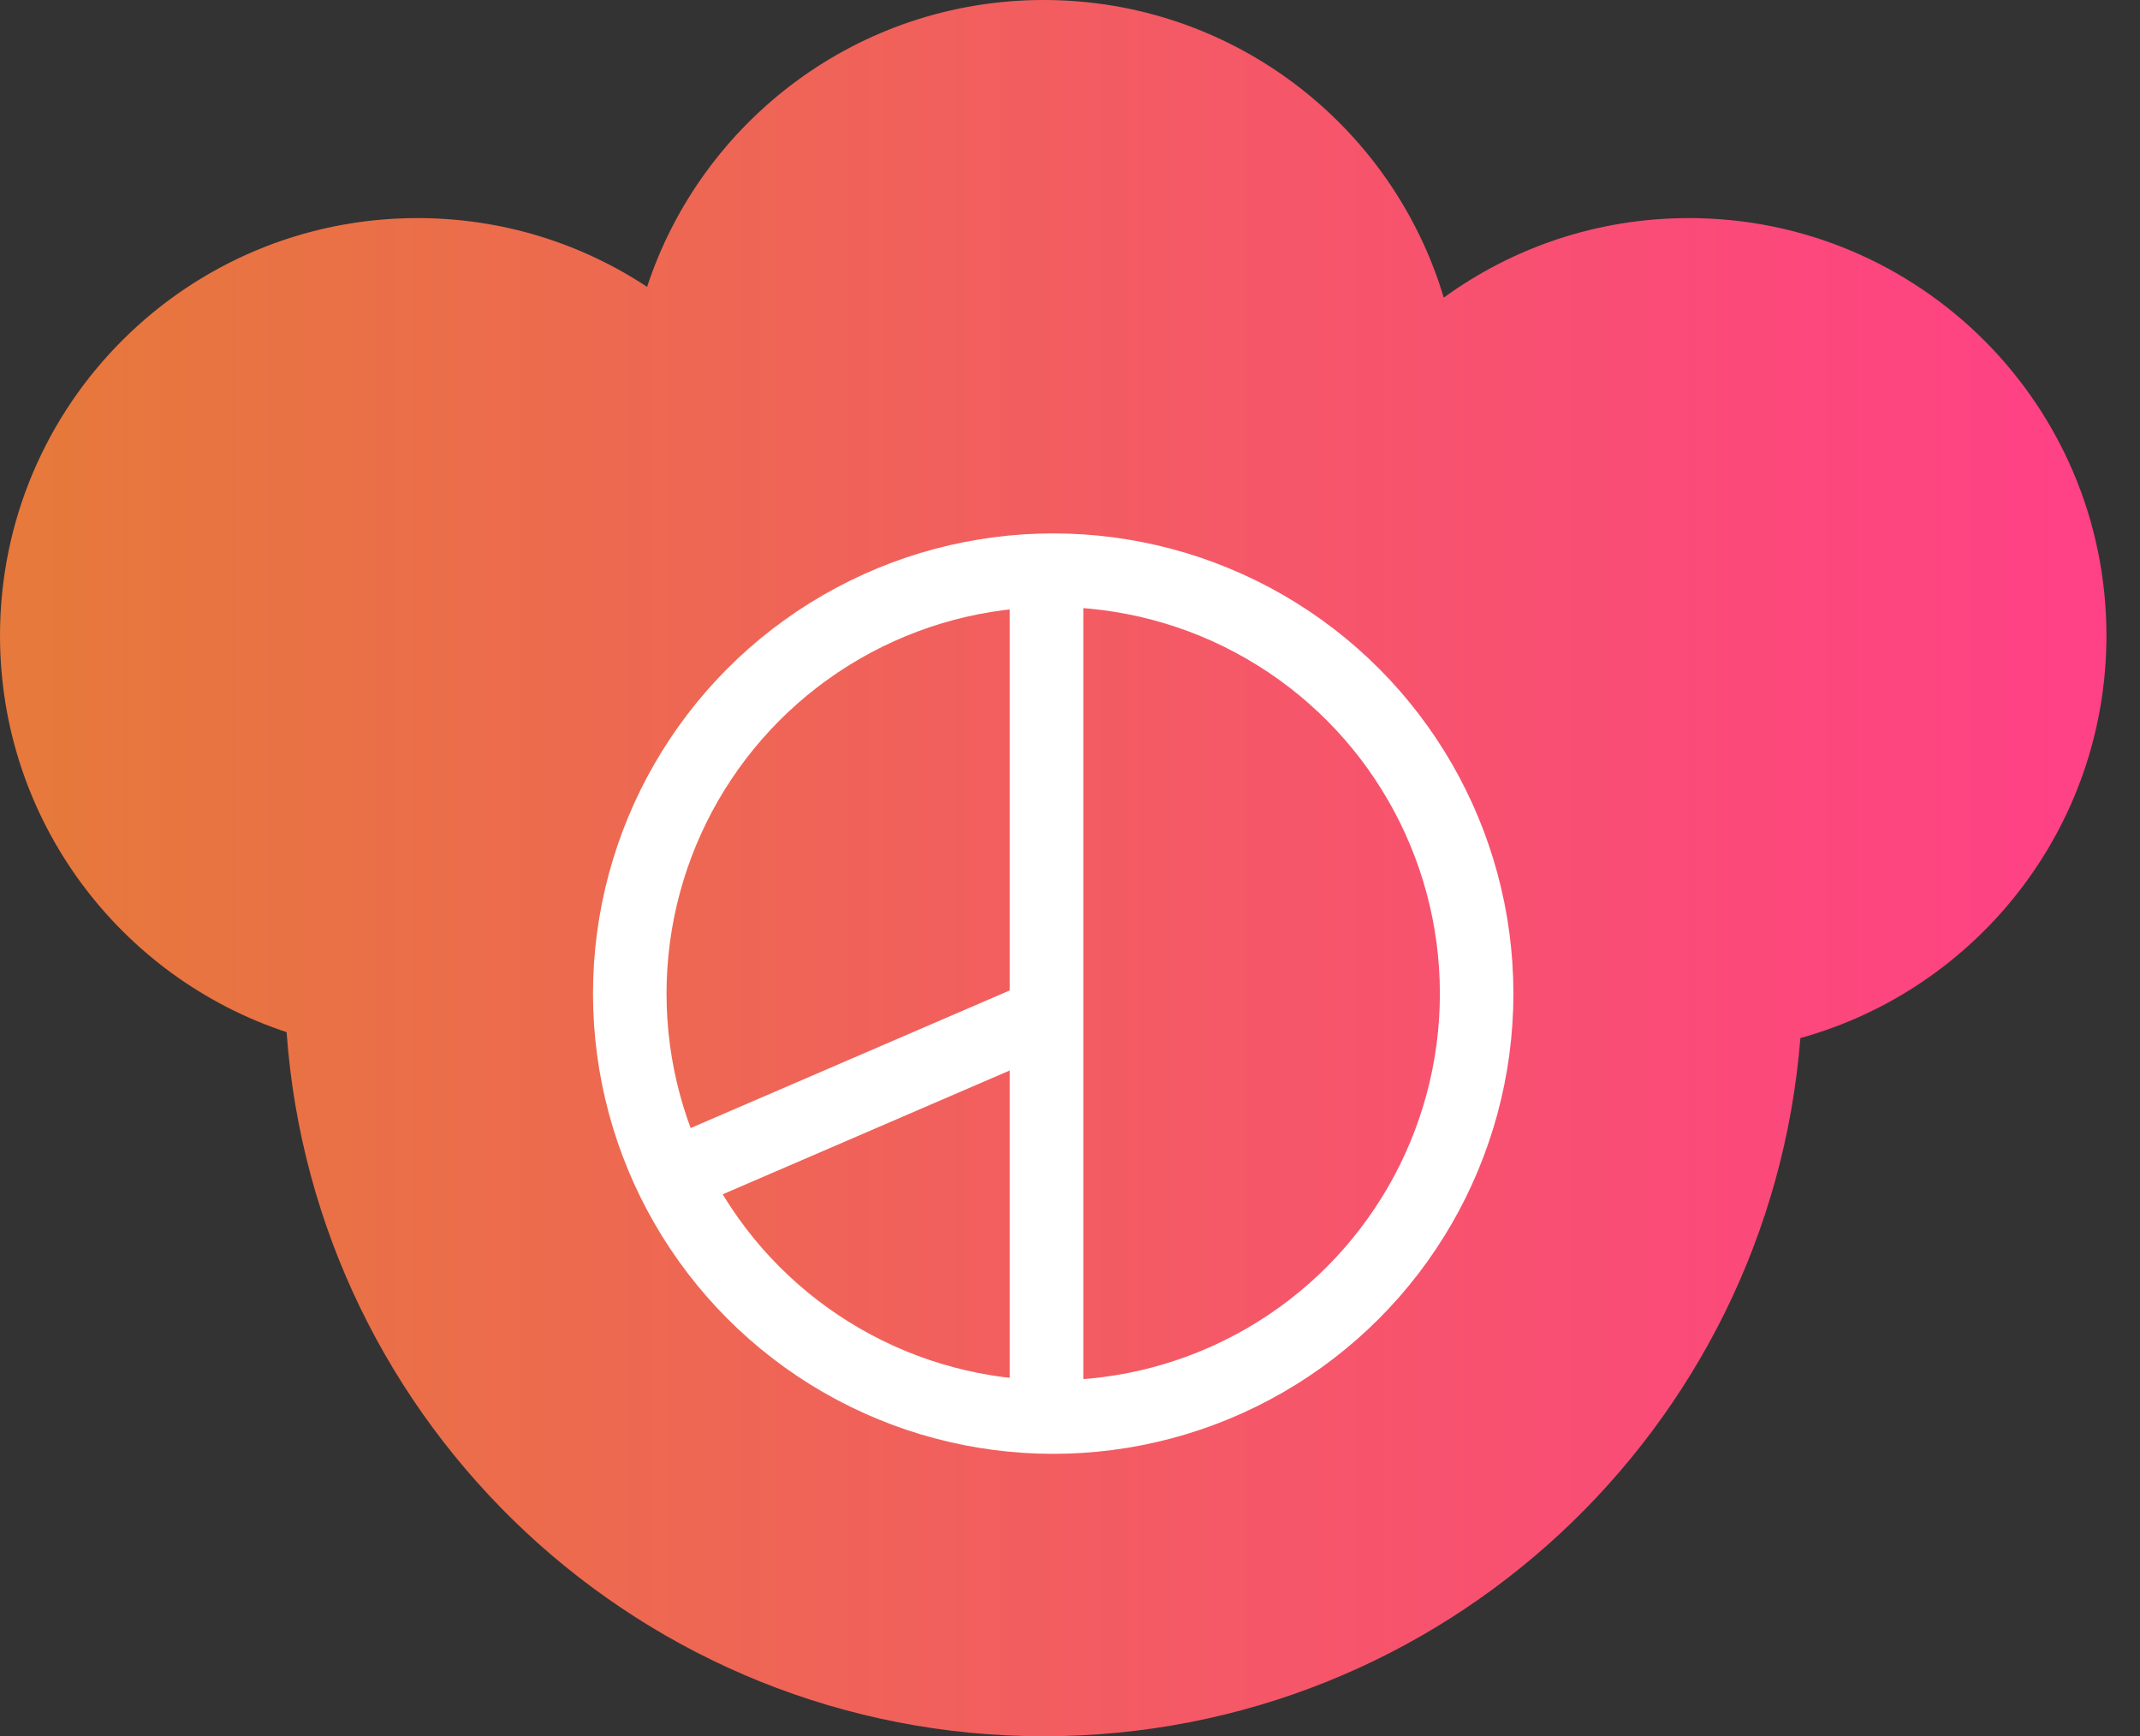
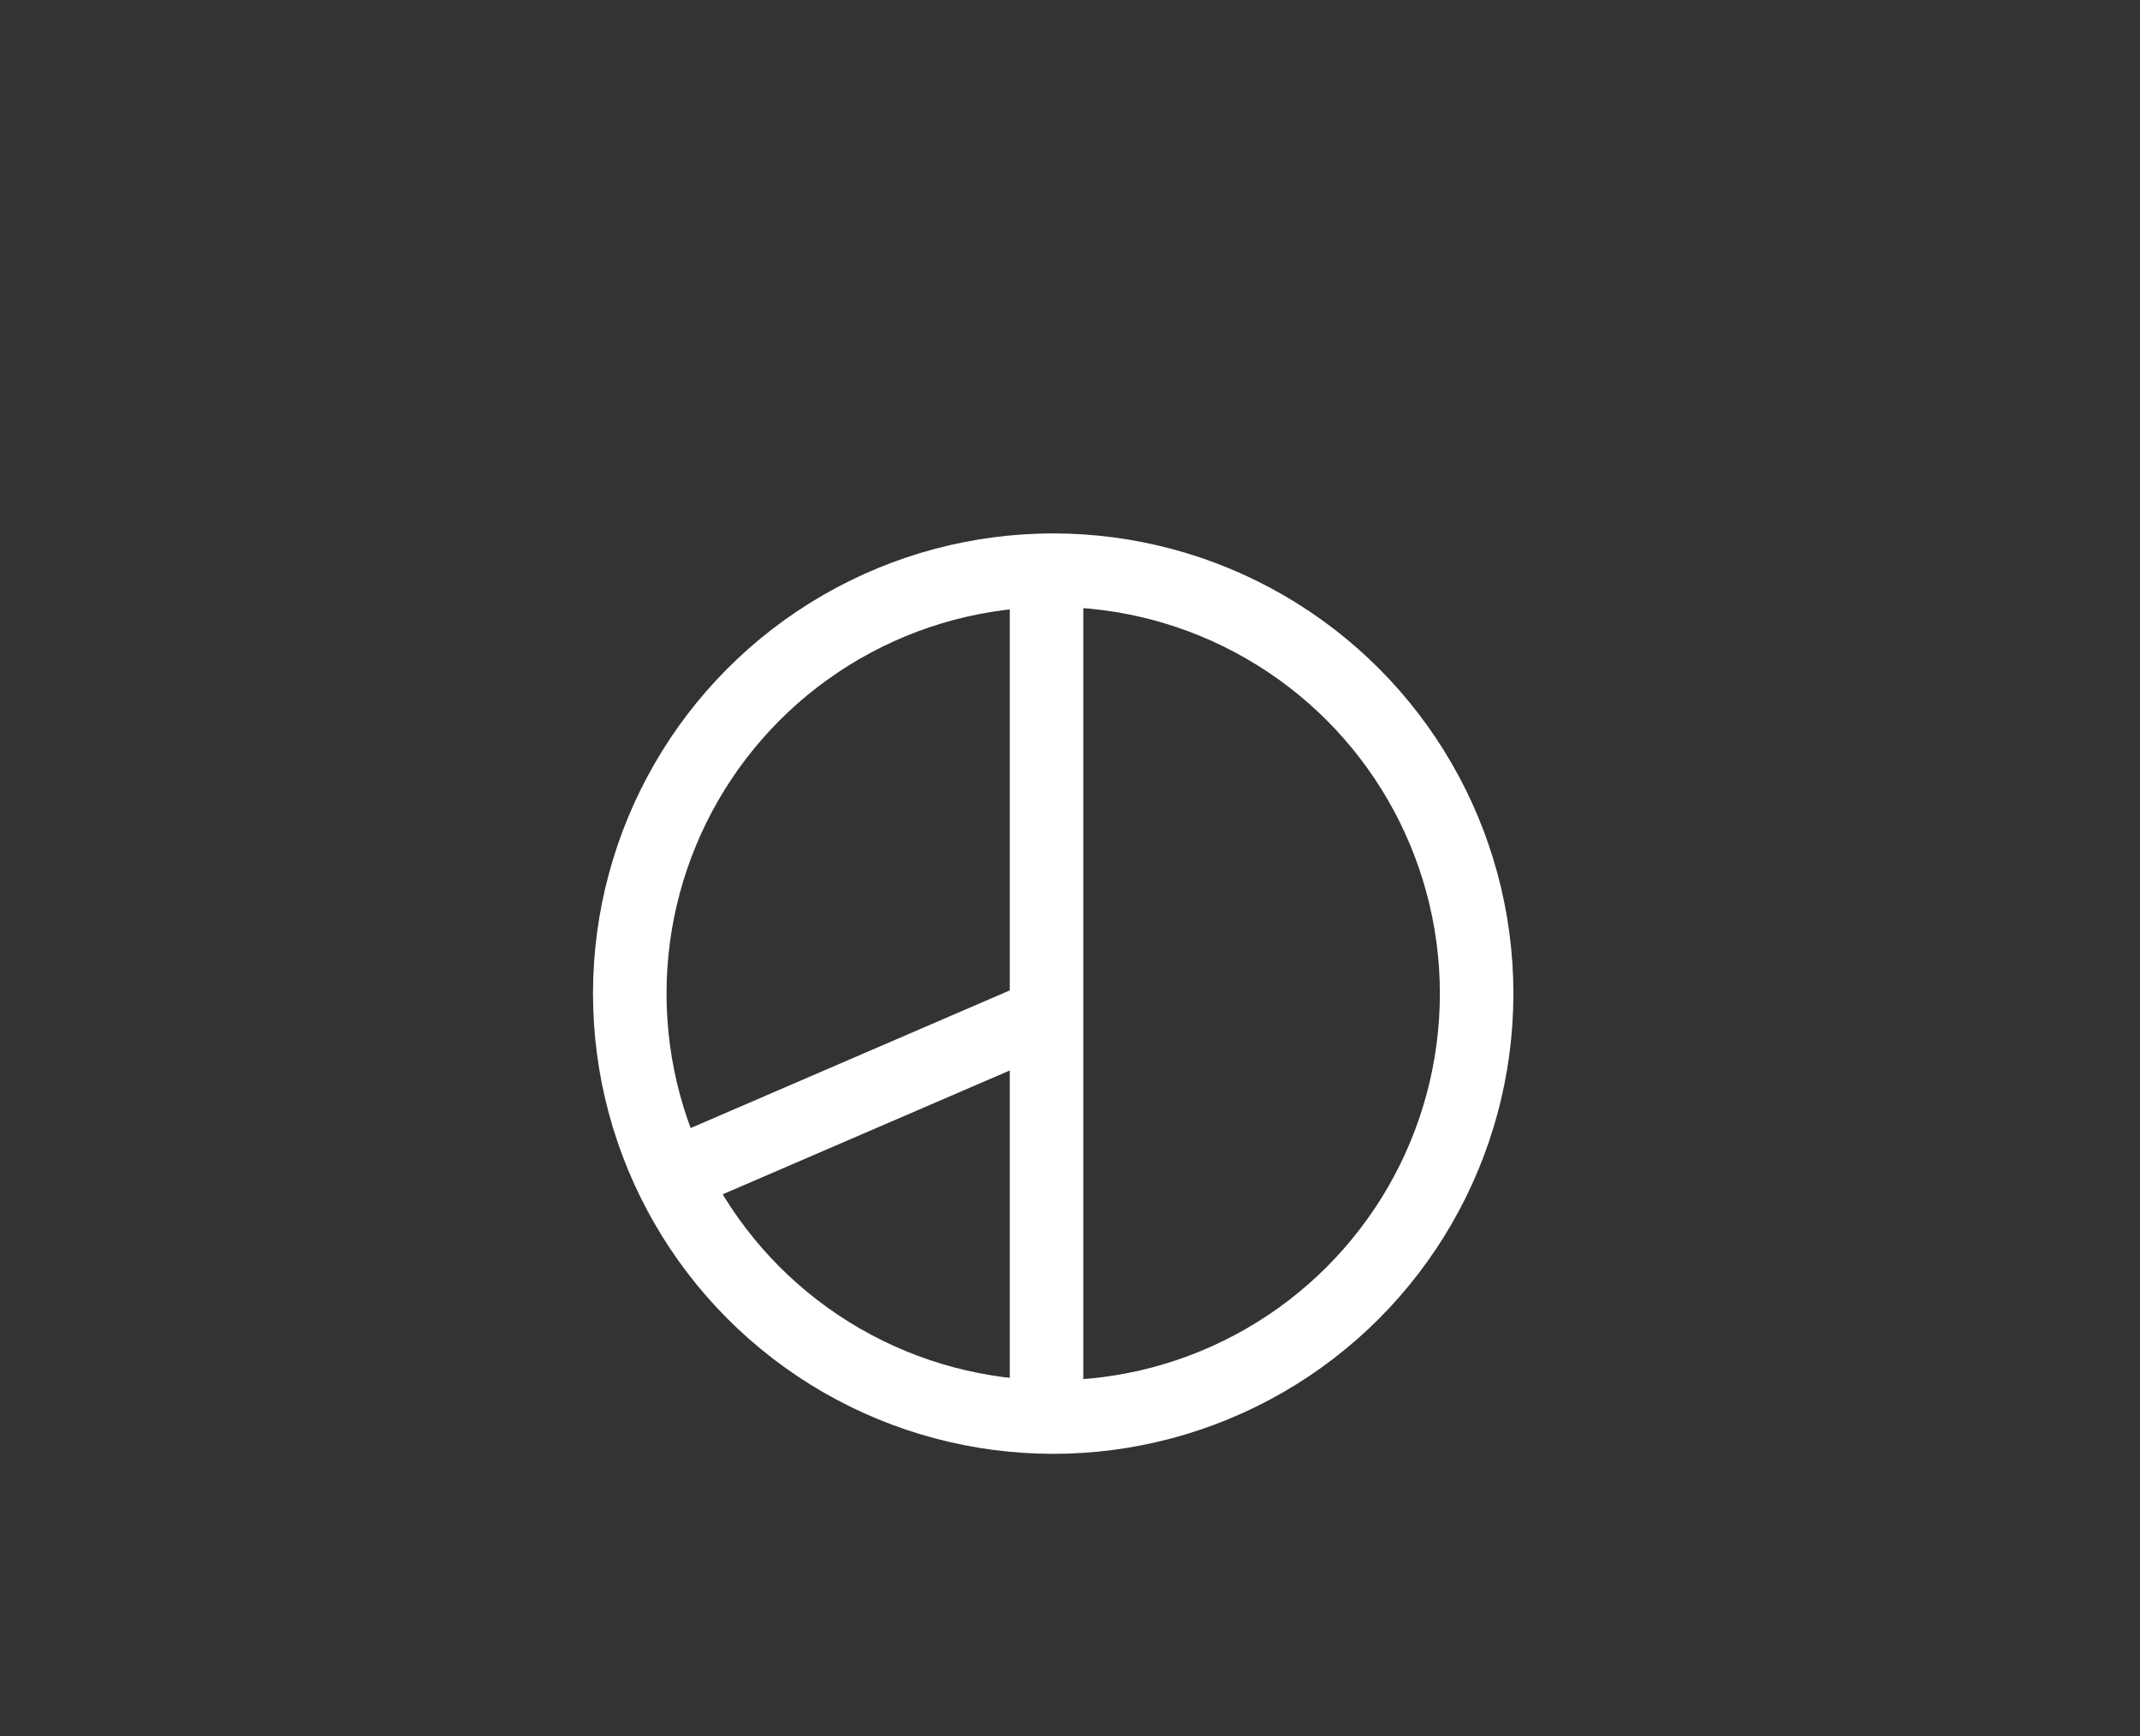
<svg xmlns="http://www.w3.org/2000/svg" width="53" height="43" viewBox="0 0 53 43" fill="none">
  <rect x="0" y="0" width="53" height="43" fill="#333333" stroke="none" />
-   <path fill-rule="evenodd" clip-rule="evenodd" d="M25.849 43C35.725 43 43.821 35.386 44.589 25.708C48.96 24.5 52.169 20.495 52.169 15.741C52.169 10.03 47.539 5.401 41.829 5.401C39.56 5.401 37.462 6.132 35.757 7.371C34.481 3.107 30.528 0 25.849 0C21.269 0 17.384 2.978 16.026 7.104C14.395 6.027 12.44 5.401 10.34 5.401C4.629 5.401 0 10.03 0 15.741C0 20.319 2.976 24.202 7.098 25.562C7.796 35.309 15.925 43 25.849 43Z" fill="url(#paint0_linear_4732_1963)" />
  <circle cx="26.084" cy="24.608" r="10.487" stroke="white" stroke-width="1.821" />
  <path d="M25.919 14.202V35.51" stroke="white" stroke-width="1.821" />
  <path d="M17.165 28.903L25.589 25.269" stroke="white" stroke-width="1.821" />
  <defs>
    <linearGradient id="paint0_linear_4732_1963" x1="0.805" y1="26.279" x2="51.054" y2="26.279" gradientUnits="userSpaceOnUse">
      <stop stop-color="#E6793B" />
      <stop offset="1" stop-color="#FF4185" />
    </linearGradient>
  </defs>
</svg>